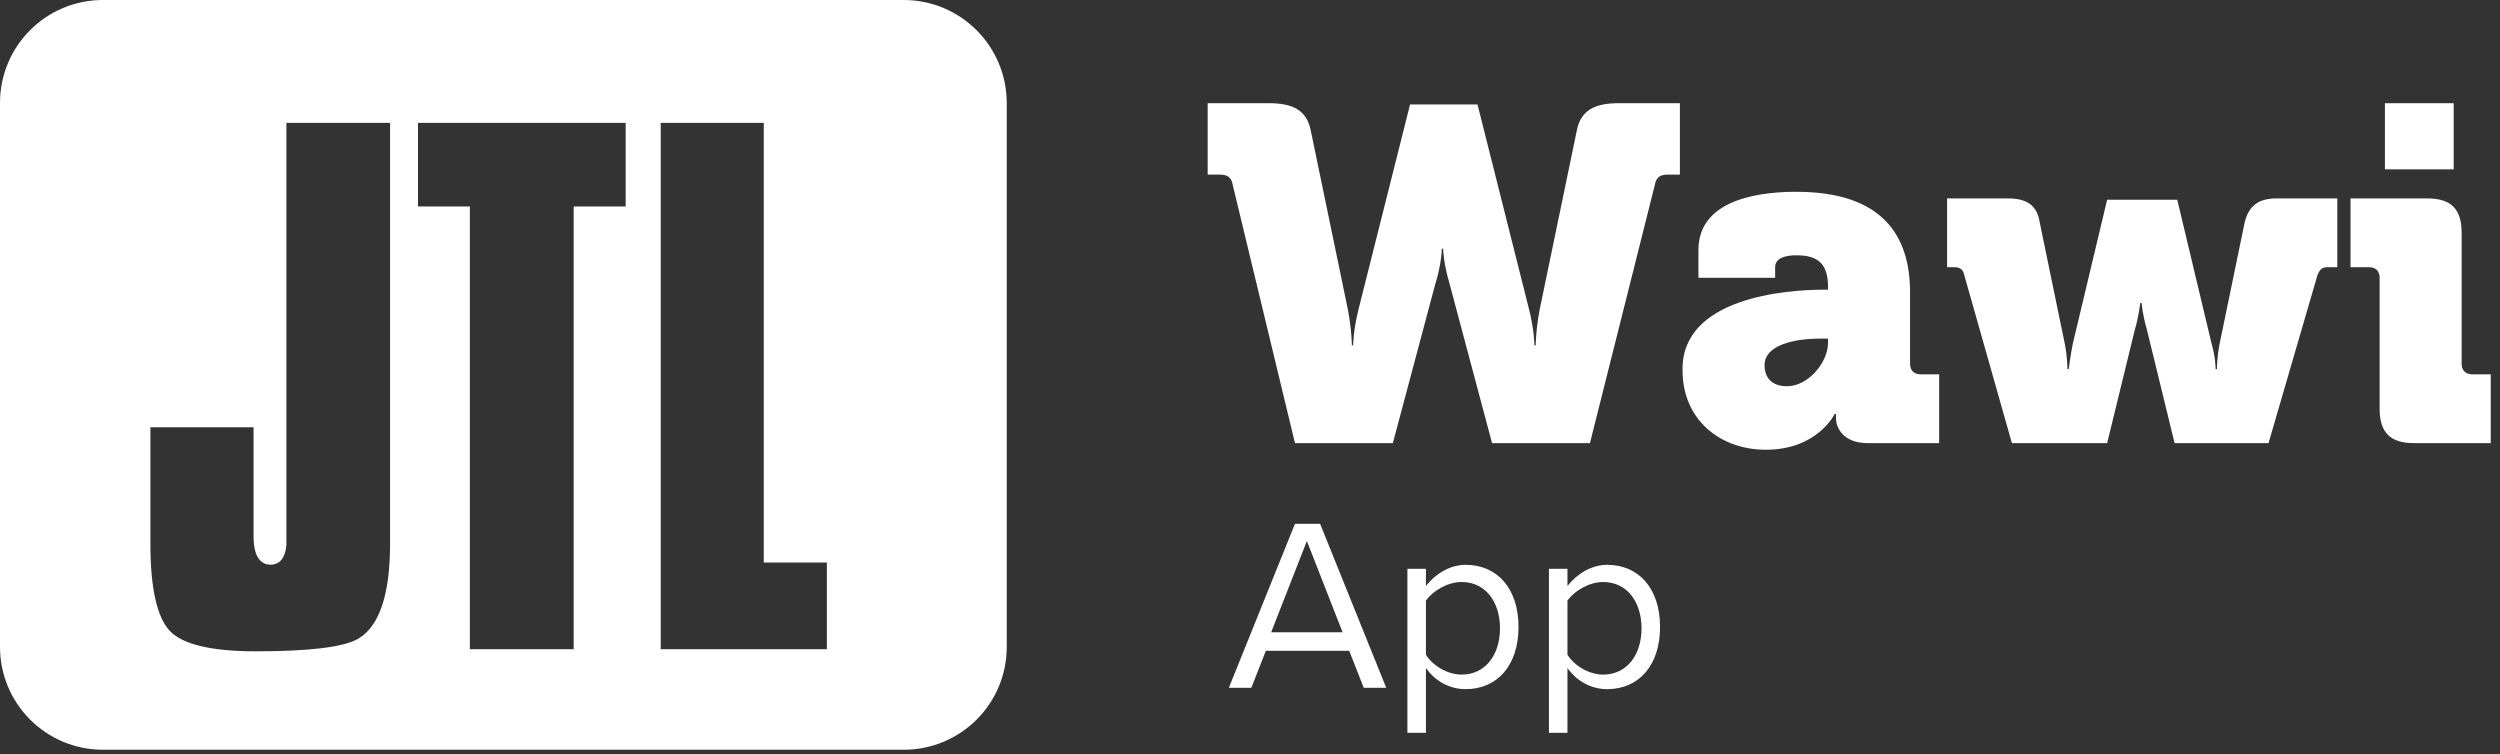
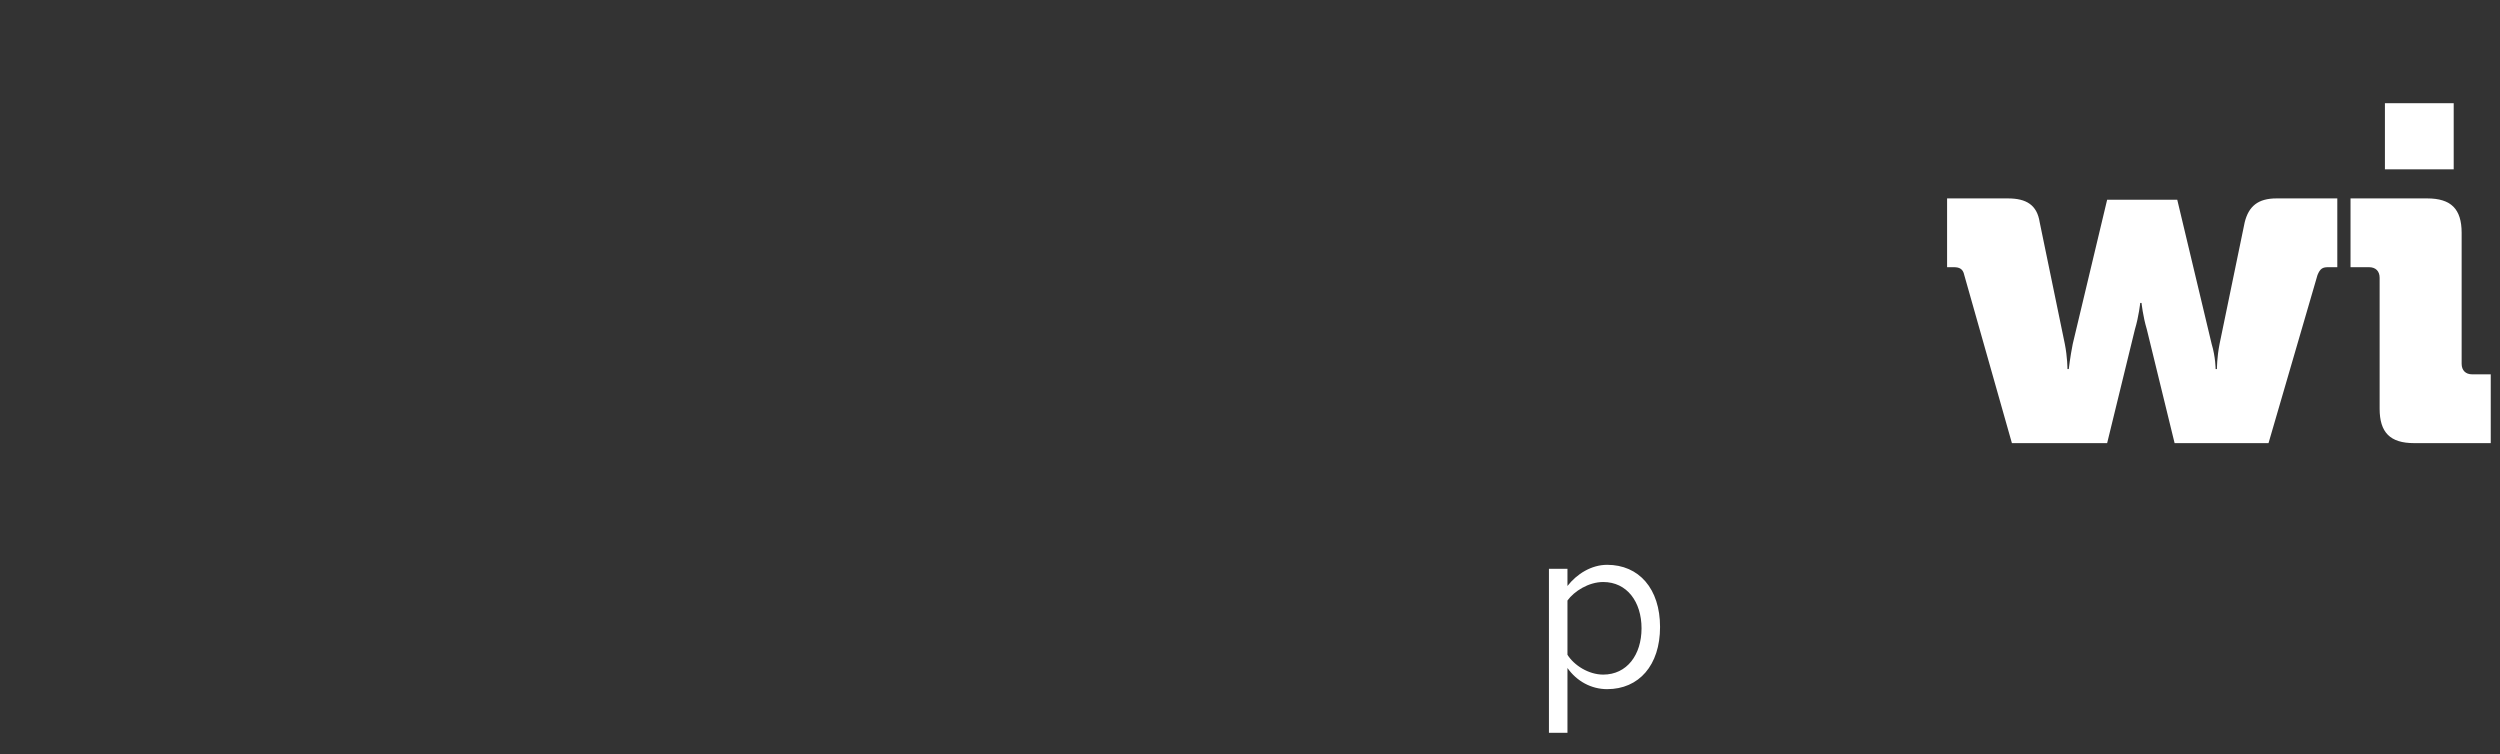
<svg xmlns="http://www.w3.org/2000/svg" width="189" height="57" viewBox="0 0 189 57" fill="none">
  <rect x="0" y="0" width="189" height="57" fill="#333333" stroke="none" />
-   <path class="logo" fill="#ffffff" d="M68.32,0H7.78C3.48,0,0,3.48,0,7.78V48.9c0,4.3,3.48,7.78,7.78,7.78h60.55c4.3,0,7.78-3.48,7.78-7.78V7.78C76.1,3.48,72.62,0,68.32,0z M29.49,41.11c0,3.81-0.8,6.21-2.38,7.16c-1.08,0.65-3.69,0.97-7.77,0.97c-3.34,0-5.53-0.52-6.5-1.54c-0.97-1.03-1.47-3.24-1.47-6.59v-8.81h7.8v8.25c0,1.77,0.7,2.14,1.29,2.14c0.48,0,1.07-0.25,1.19-1.47V9.29h7.84V41.11z M47.29,15.61h-3.92v33.47h-7.85V15.61H31.6V9.29h15.7V15.61z M62.5,49.08H49.95V9.29h7.79v33.24h4.77V49.08z" />
-   <path class="product" fill="#ffffff" d="M93.2 14C93.1 13.4 92.8 13.2 92.2 13.2H91.3V7.8H95.9C97.7 7.8 98.8 8.3 99.1 9.9L101.9 23.4C102.2 25 102.2 26.1 102.2 26.1H102.3C102.3 26.1 102.3 25 102.7 23.4L106.6 7.9H111.7L115.6 23.4C116 25 116 26.1 116 26.1H116.1C116.1 26.1 116.1 25 116.4 23.4L119.2 9.9C119.5 8.3 120.6 7.8 122.4 7.8H127V13.2H126.1C125.5 13.2 125.2 13.4 125.1 14L120.2 33.5H112.8L109.6 21.5C109.1 19.8 109.1 18.8 109.1 18.8H109C109 18.8 109 19.9 108.5 21.5L105.3 33.5H97.9L93.2 14Z" />
-   <path class="product" fill="#ffffff" d="M137.9 21.9H138.2V21.7C138.2 19.9 137.4 19.3 135.8 19.3C135 19.3 134.2 19.5 134.2 20.2V21H128.4V18.9C128.4 14.8 133.7 14.5 135.8 14.5C142.3 14.5 144.4 17.8 144.4 22.1V27.5C144.4 28 144.7 28.3 145.2 28.3H146.6V33.5H141.2C139.4 33.5 138.8 32.4 138.8 31.6C138.8 31.5 138.8 31.3 138.8 31.3H138.7C138.7 31.3 137.4 34 133.5 34C130 34 127.2 31.7 127.2 28C127.1 22.5 135 21.9 137.9 21.9ZM135.1 29.2C136.7 29.2 138.2 27.4 138.2 25.9V25.6H137.6C135.6 25.6 133.4 26.1 133.4 27.6C133.4 28.5 133.9 29.2 135.1 29.2Z" />
  <path class="product" fill="#ffffff" d="M148.5 20.8C148.4 20.3 148.1 20.2 147.7 20.2H147.2V15H151.8C153.2 15 154 15.5 154.2 16.8L156.1 26C156.3 27 156.3 27.9 156.3 27.9H156.4C156.4 27.9 156.5 27 156.7 26L159.3 15.1H164.6L167.2 26C167.5 27 167.5 27.9 167.5 27.9H167.6C167.6 27.9 167.6 27 167.8 26L169.7 16.8C170 15.6 170.7 15 172.1 15H176.7V20.2H176C175.6 20.2 175.4 20.3 175.2 20.8L171.5 33.5H164.4L162.3 24.9C162 23.9 161.9 22.9 161.9 22.9H161.8C161.8 22.9 161.7 23.9 161.4 24.9L159.3 33.5H152.1L148.5 20.8Z" />
  <path class="product" fill="#ffffff" d="M179.9 21C179.9 20.5 179.6 20.2 179.1 20.2H177.7V15H183.5C185.3 15 186.1 15.8 186.1 17.6V27.5C186.1 28 186.4 28.3 186.9 28.3H188.3V33.5H182.5C180.7 33.5 179.9 32.7 179.9 30.9V21ZM180.3 7.8H185.5V12.8H180.3V7.8Z" />
-   <path class="product" fill="#ffffff" d="M103.1 52L102 49.2H95.7L94.6 52H92.9L97.9 39.6H99.8L104.8 52H103.1ZM98.8 40.9L96.1 47.8H101.5L98.8 40.9Z" />
-   <path class="product" fill="#ffffff" d="M107.8 55.4H106.4V43H107.8V44.3C108.5 43.4 109.6 42.7 110.8 42.7C113.2 42.7 114.8 44.5 114.8 47.4C114.8 50.3 113.2 52.1 110.8 52.1C109.6 52.1 108.5 51.5 107.8 50.5V55.4ZM110.5 44C109.4 44 108.3 44.7 107.8 45.4V49.5C108.3 50.3 109.4 51 110.5 51C112.3 51 113.4 49.5 113.4 47.5C113.4 45.5 112.3 44 110.5 44Z" />
  <path class="product" fill="#ffffff" d="M118.5 55.4H117.1V43H118.5V44.3C119.2 43.4 120.3 42.7 121.5 42.7C123.9 42.7 125.5 44.5 125.5 47.4C125.5 50.3 123.9 52.1 121.5 52.1C120.3 52.1 119.2 51.5 118.5 50.5V55.4ZM121.2 44C120.1 44 119 44.7 118.5 45.4V49.5C119 50.3 120.1 51 121.2 51C123 51 124.1 49.5 124.1 47.5C124.1 45.5 123 44 121.2 44Z" />
</svg>